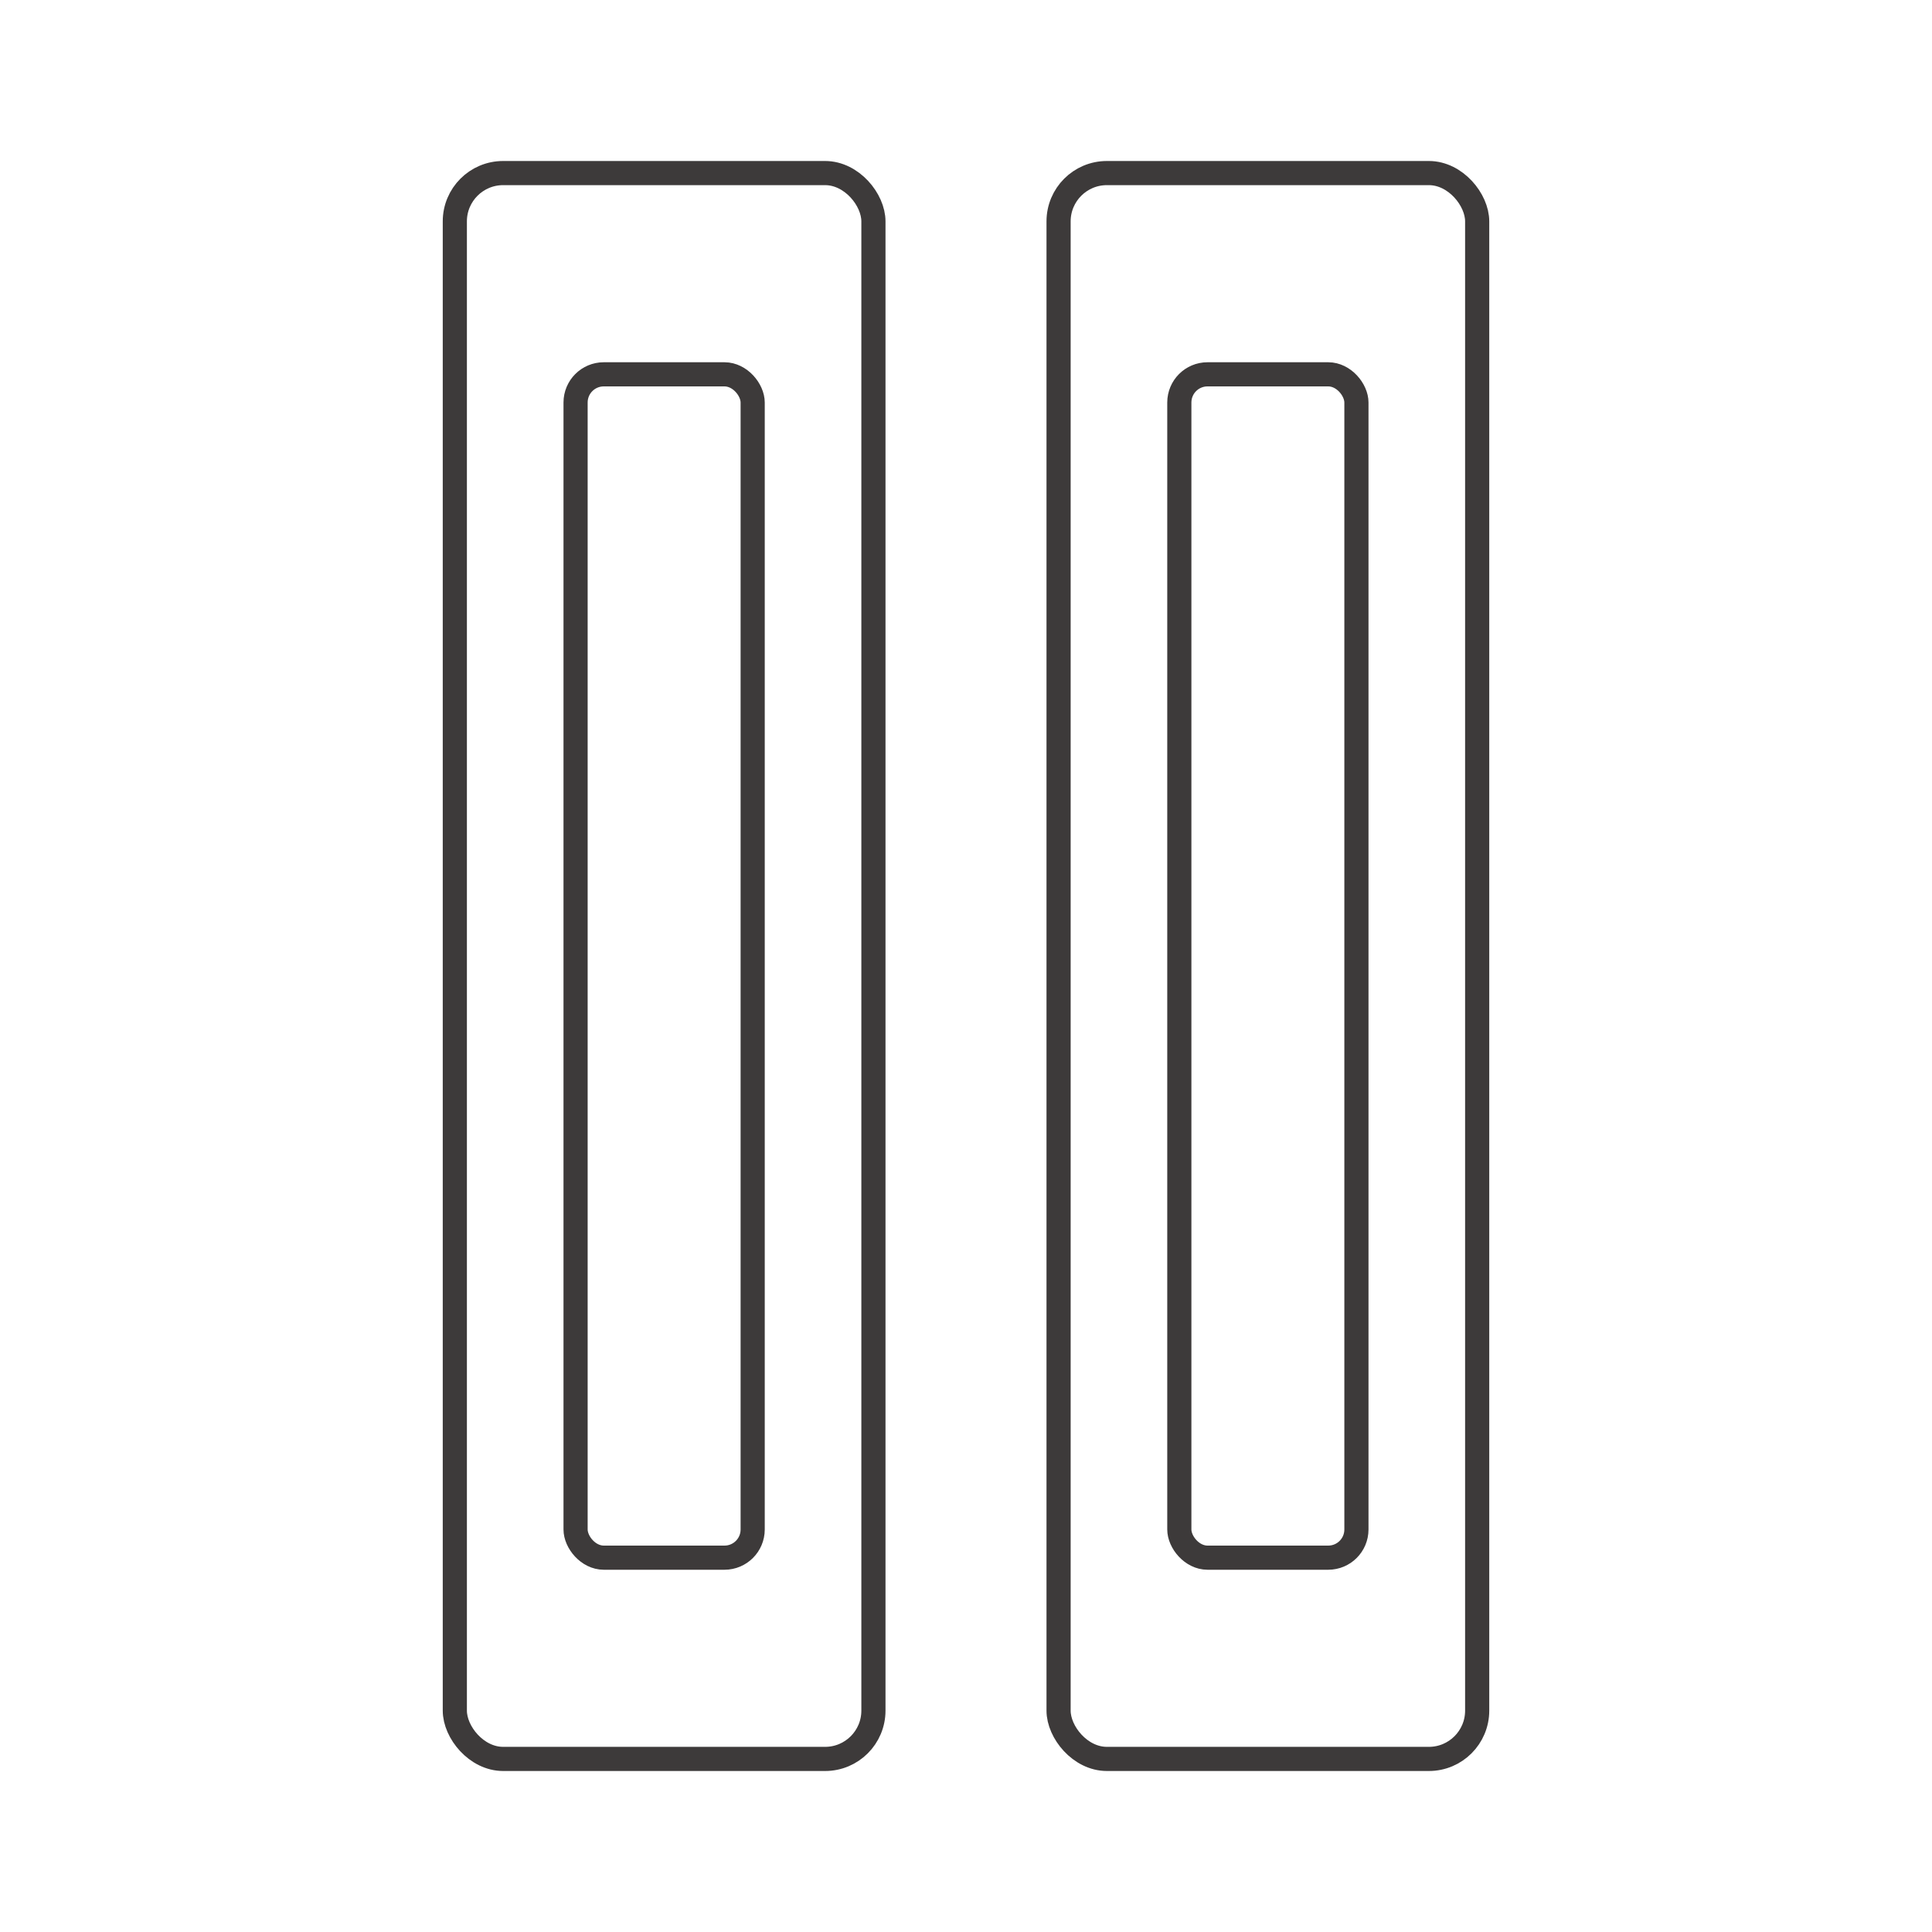
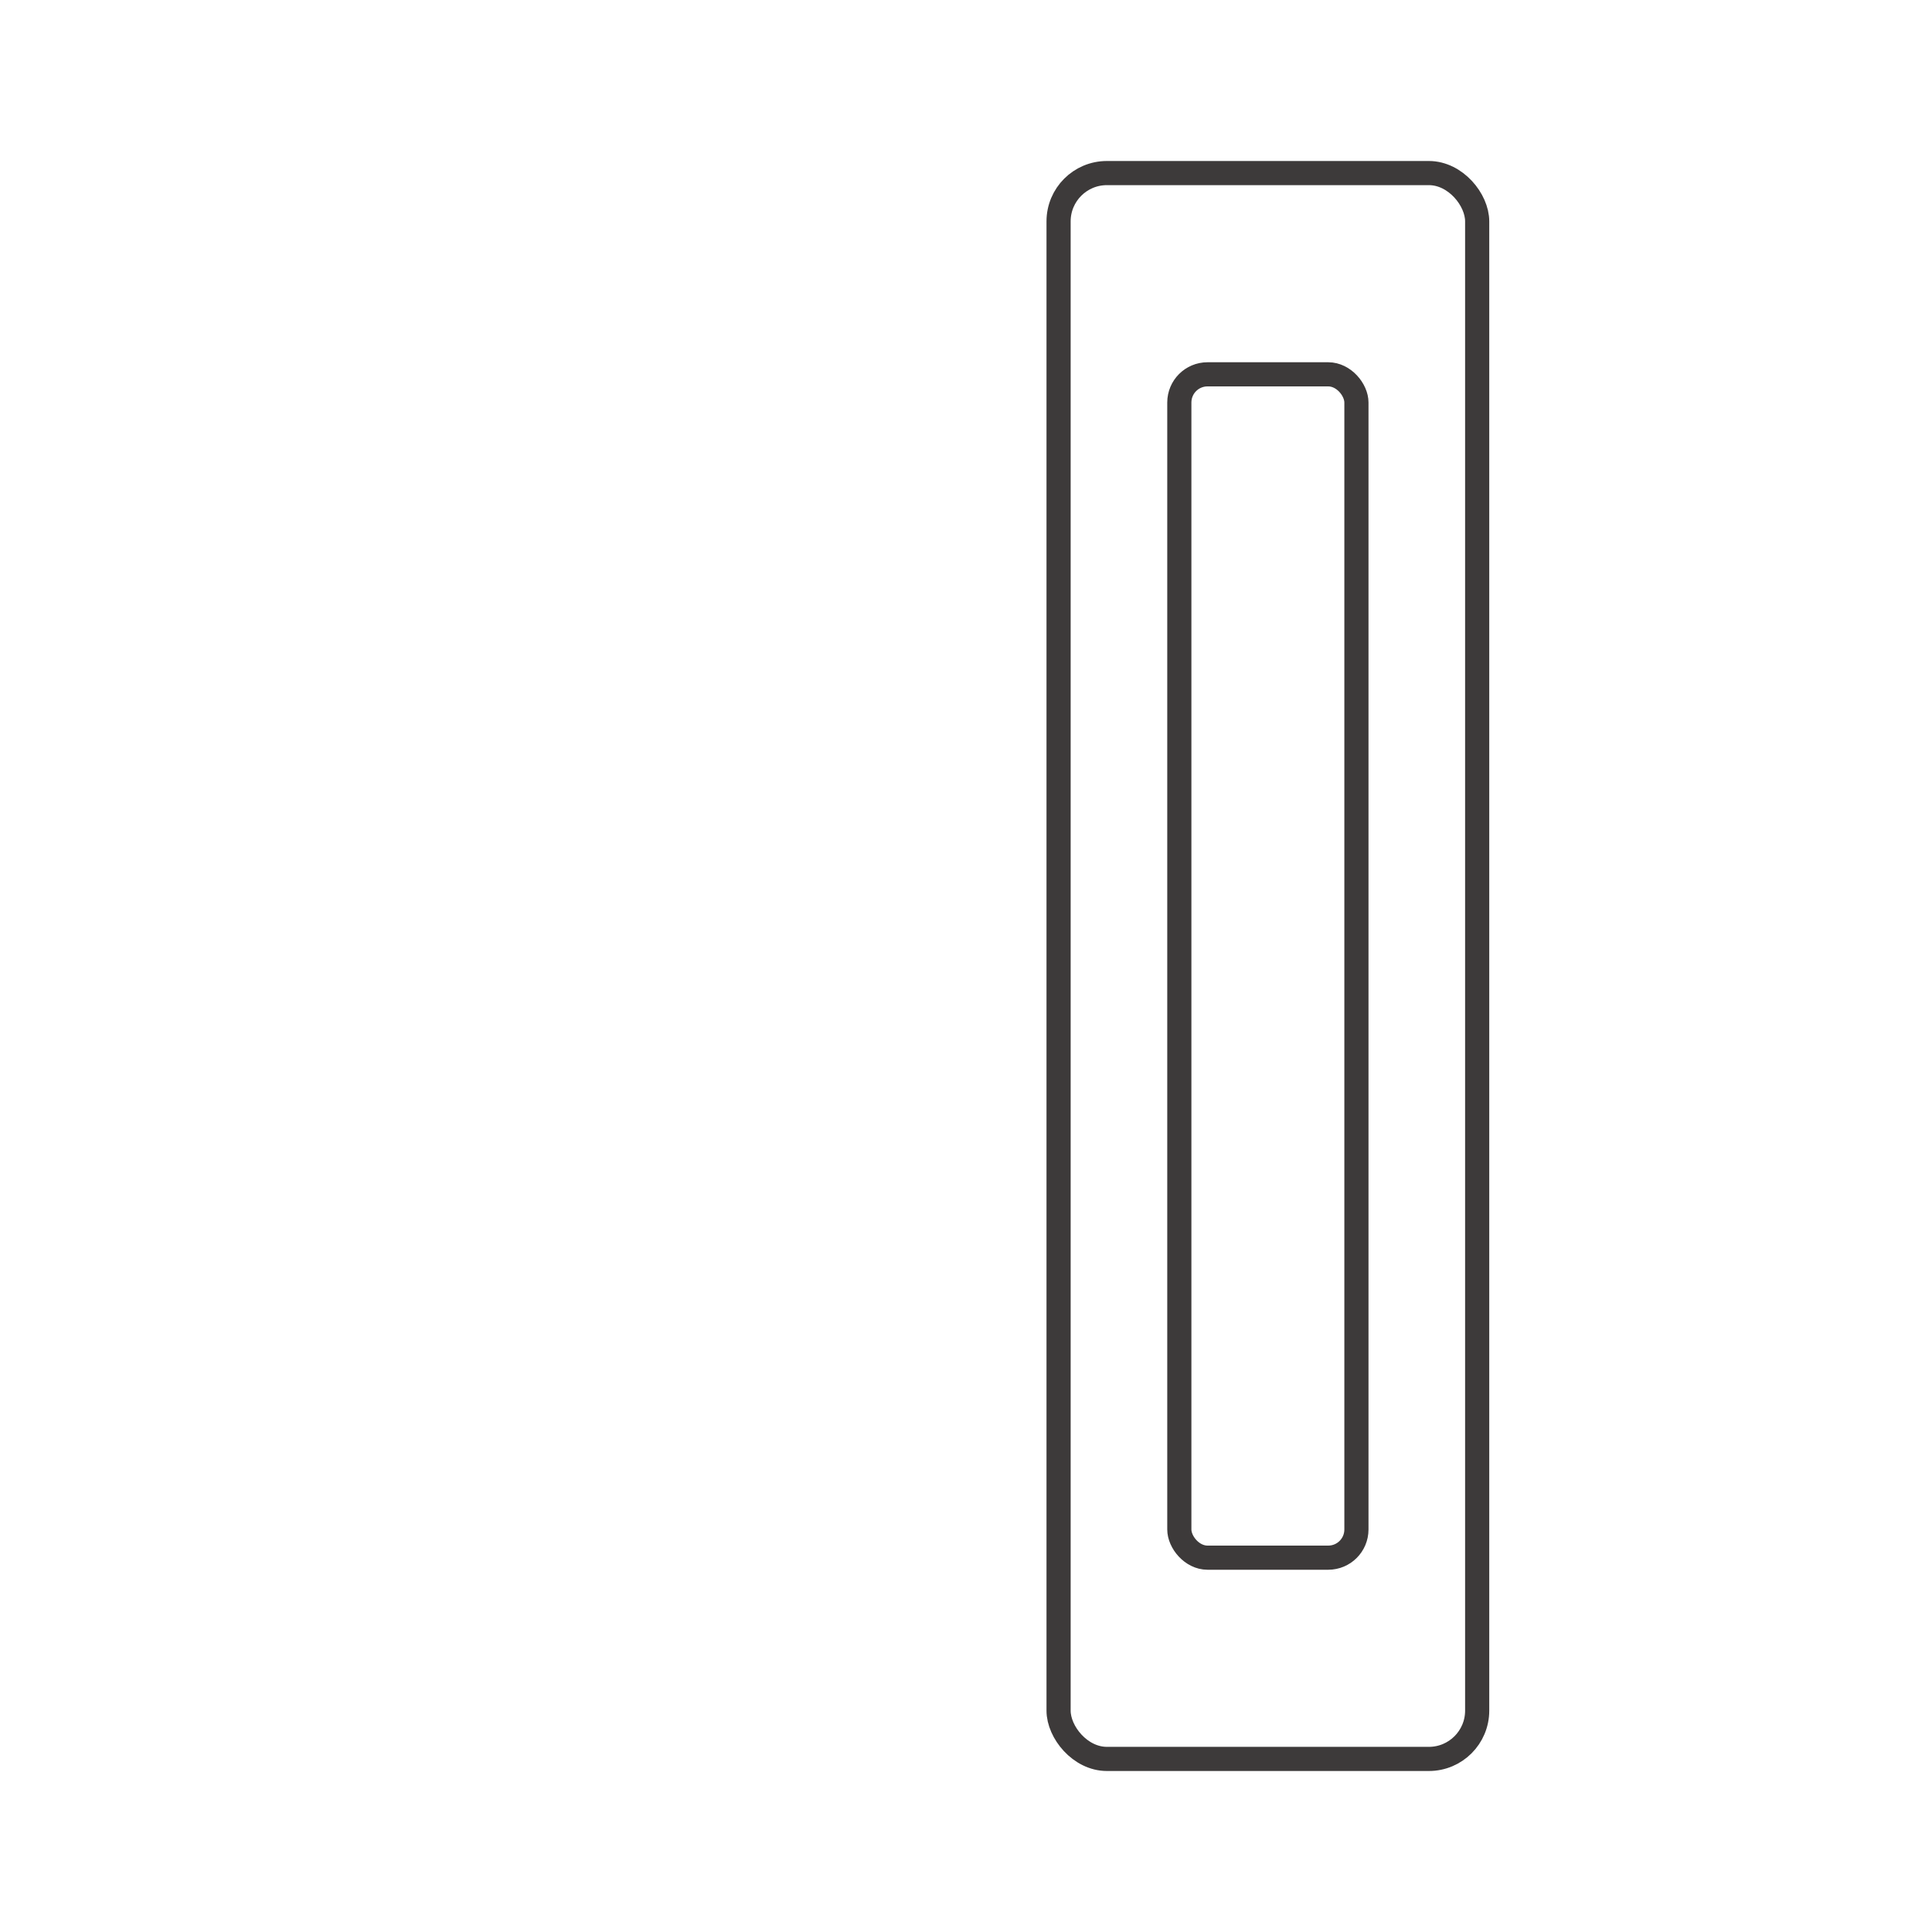
<svg xmlns="http://www.w3.org/2000/svg" width="96" height="96" viewBox="0 0 96 96" fill="none">
  <rect width="96" height="96" fill="white" />
-   <rect x="22.6" y="8.6" width="20.8" height="78.8" rx="2.4" fill="white" stroke="#3D3A3A" stroke-width="1.2" />
-   <rect x="28.6" y="18.6" width="8.8" height="58.8" rx="1.4" fill="white" stroke="#3D3A3A" stroke-width="1.2" />
  <rect x="52.6" y="8.6" width="20.8" height="78.8" rx="2.4" fill="white" stroke="#3D3A3A" stroke-width="1.2" />
  <rect x="58.6" y="18.6" width="8.8" height="58.8" rx="1.4" fill="white" stroke="#3D3A3A" stroke-width="1.2" />
</svg>